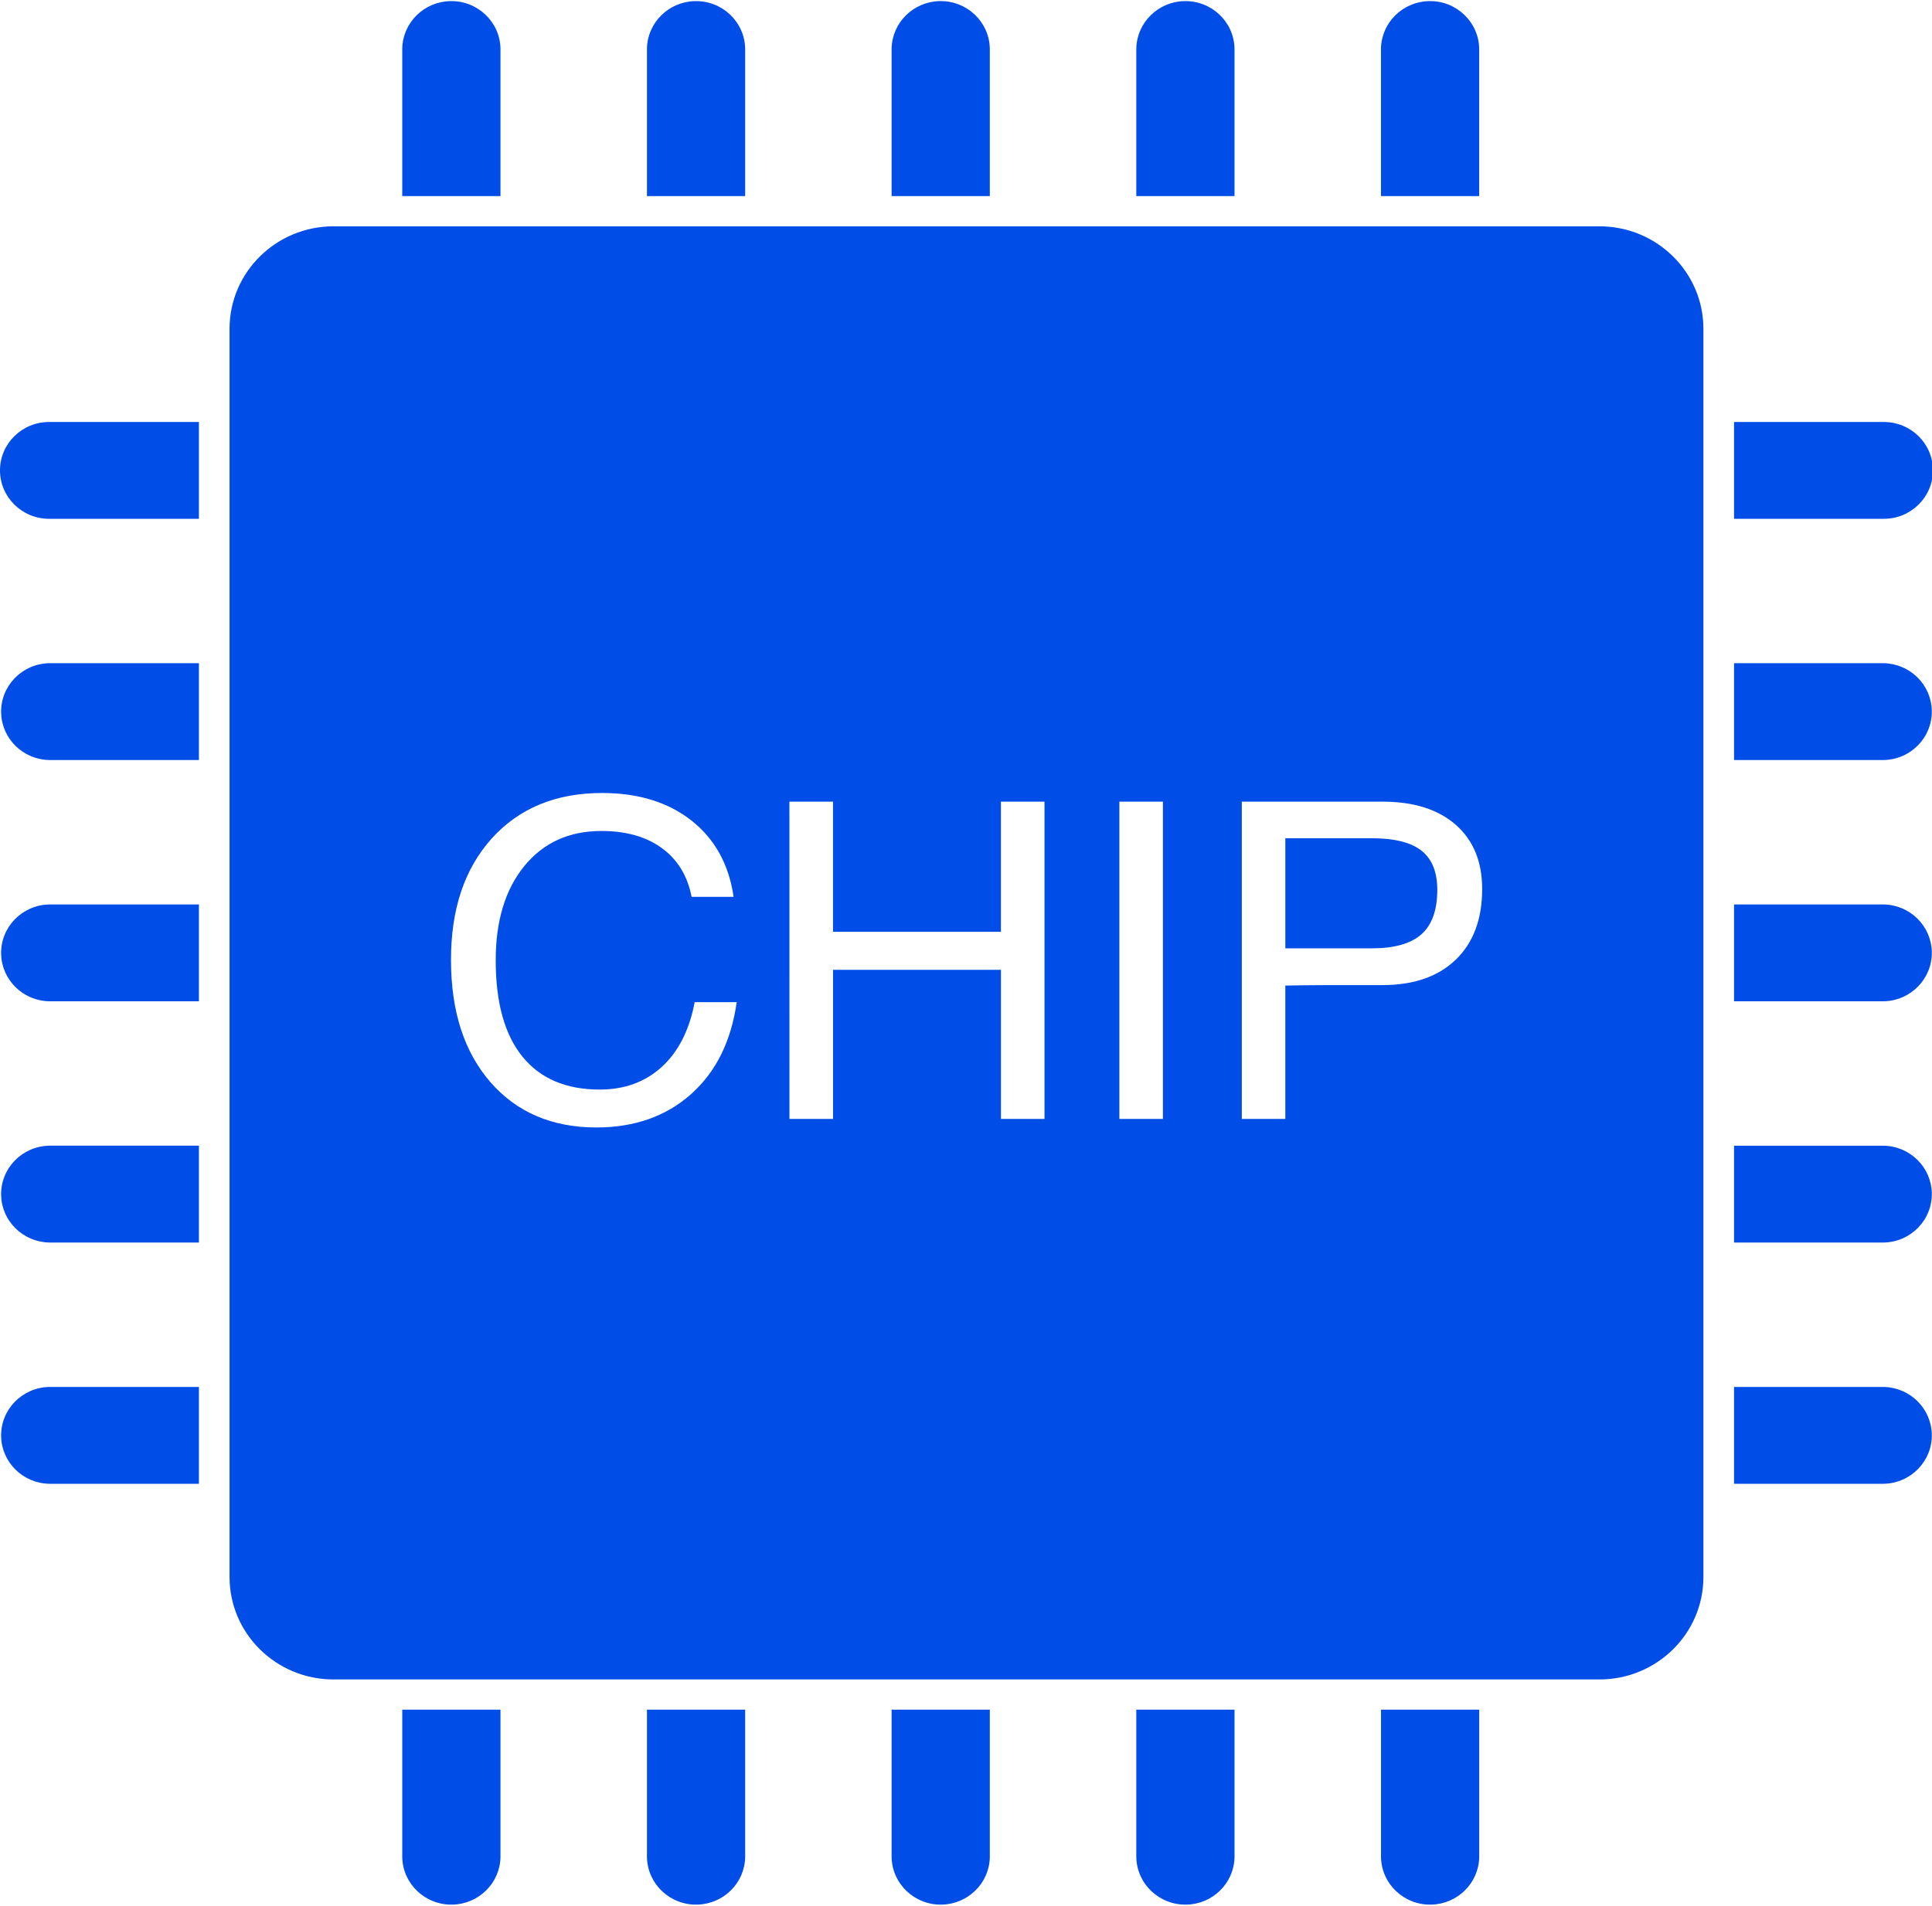
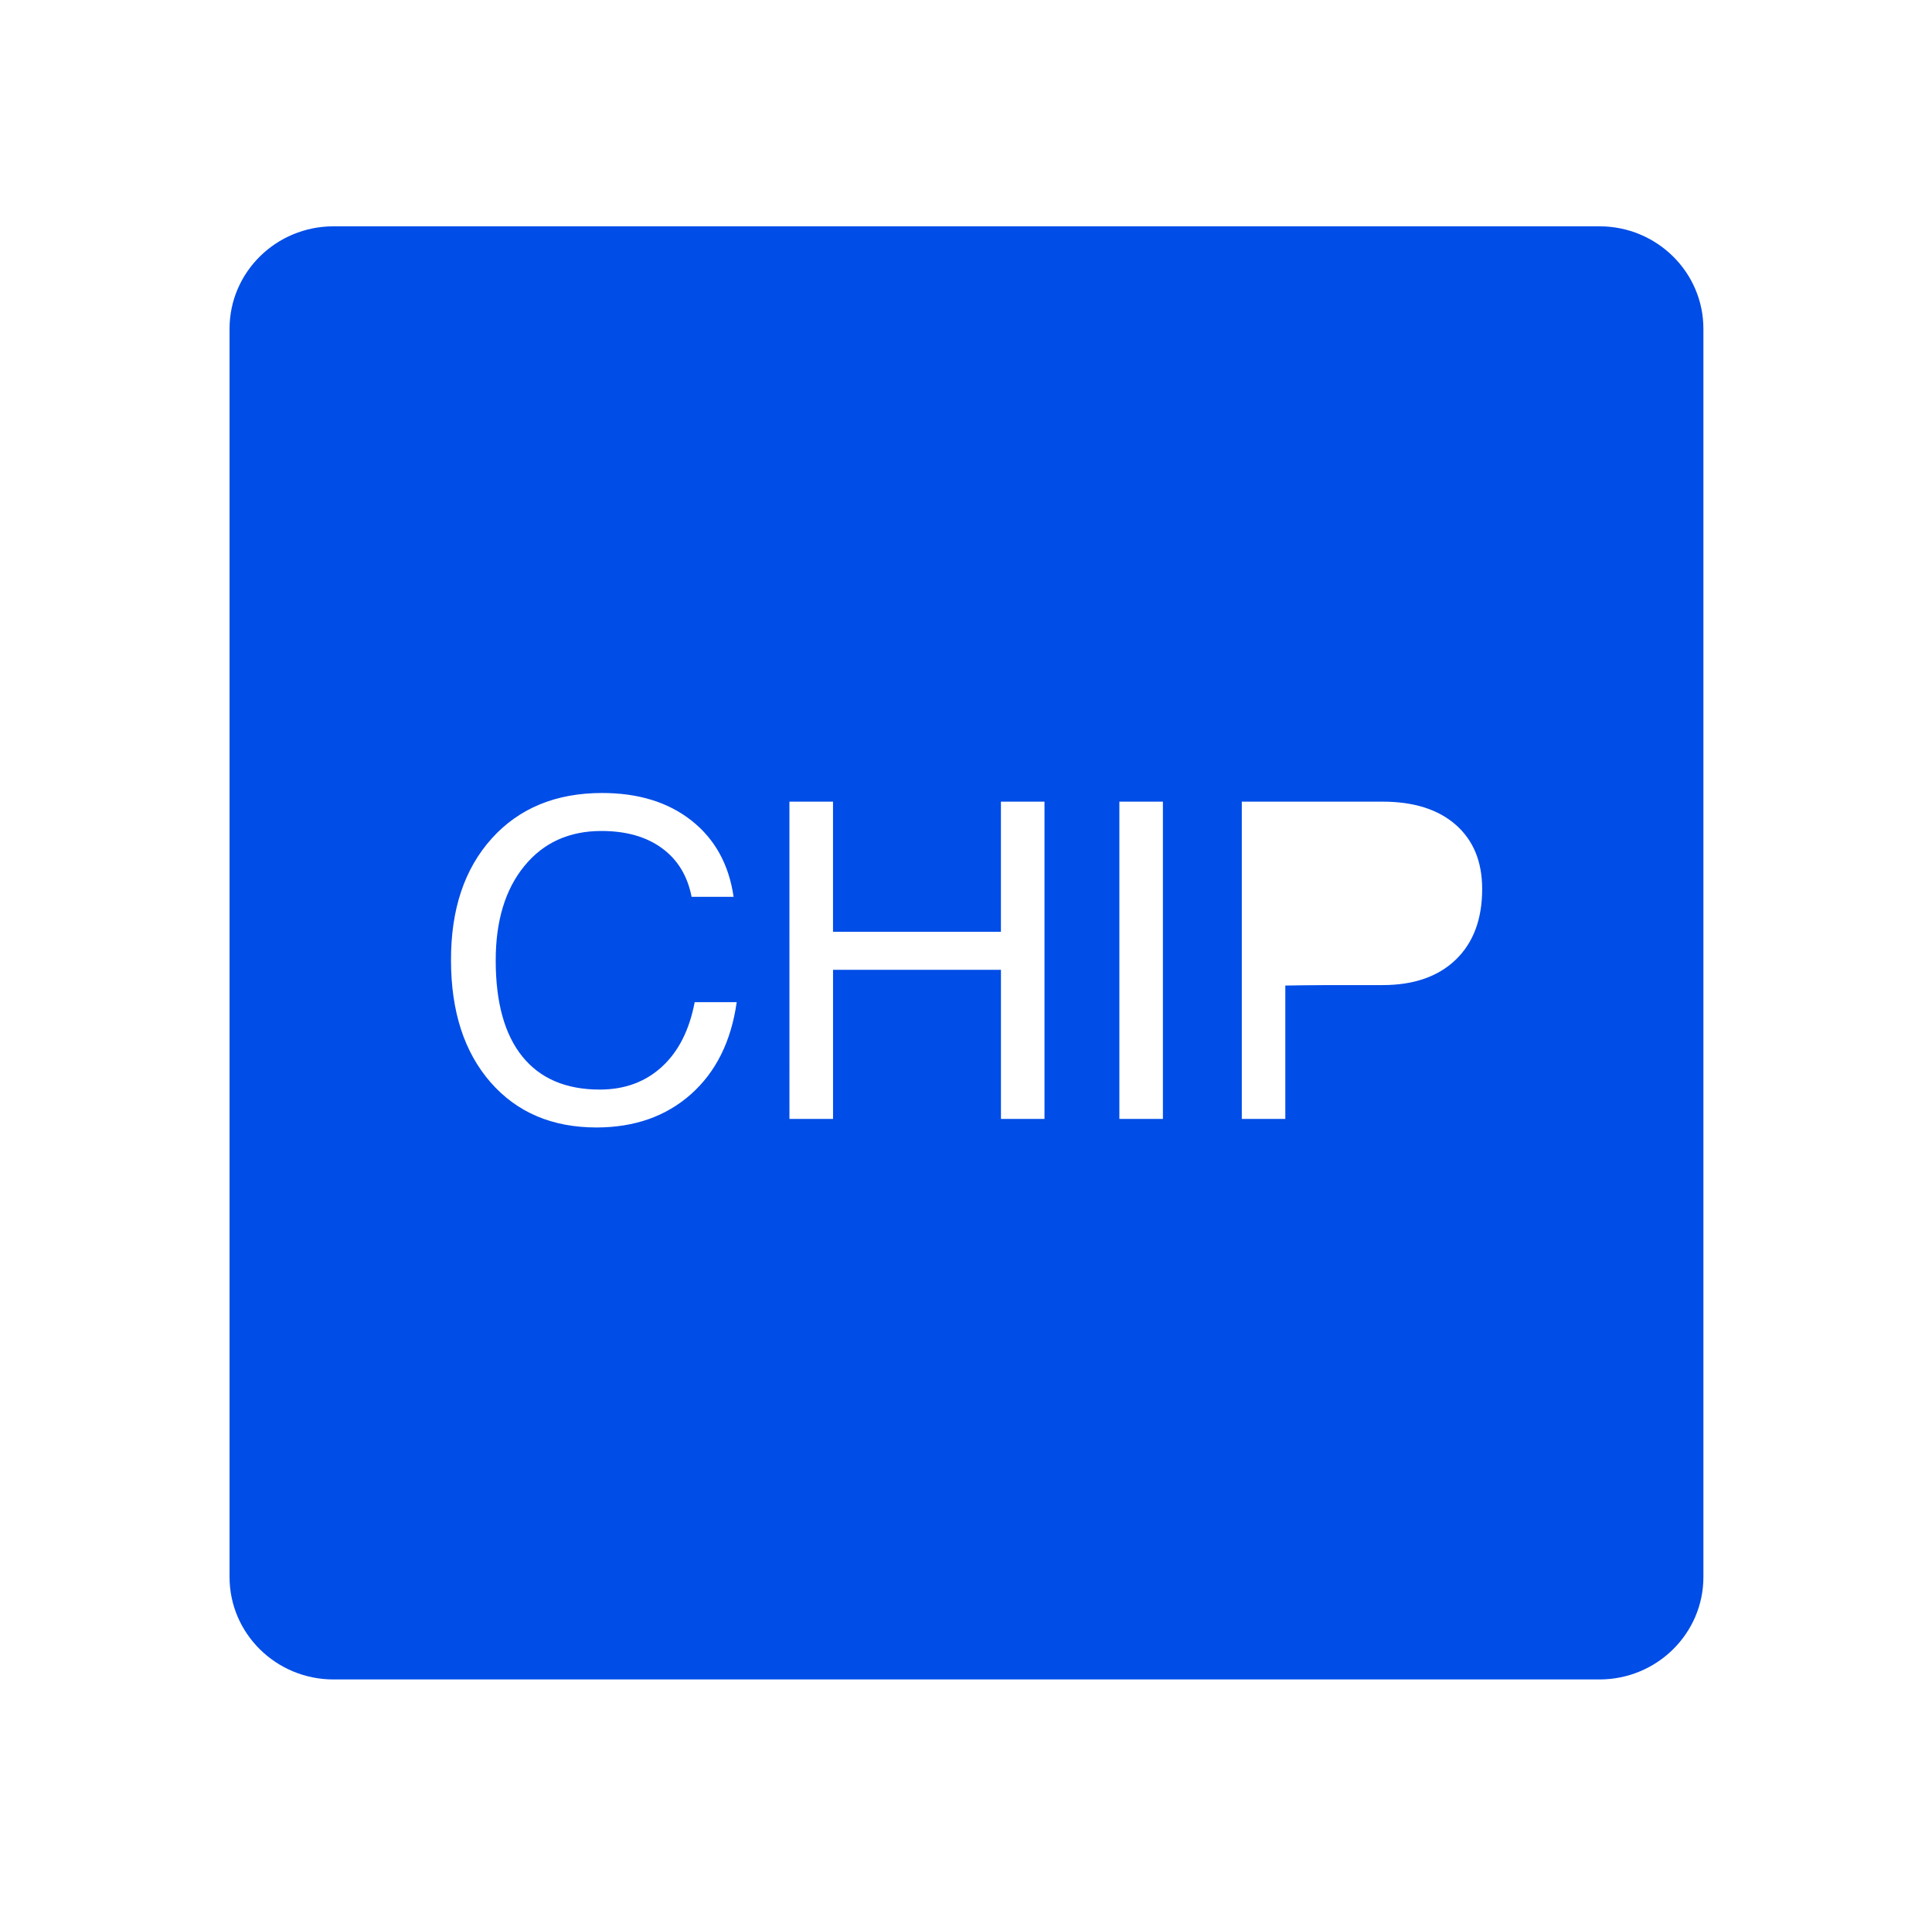
<svg xmlns="http://www.w3.org/2000/svg" width="75" height="74" xml:space="preserve" overflow="hidden">
  <g transform="translate(-249 -359)">
-     <path d="M19.16 7.615 19.16 1.879C19.136 0.841 18.274 0.019 17.236 0.043 16.232 0.067 15.423 0.875 15.4 1.879L15.4 7.615ZM28.528 7.615 28.528 1.879C28.503 0.841 27.642 0.019 26.604 0.043 25.6 0.067 24.791 0.875 24.768 1.879L24.768 7.615ZM37.894 7.615 37.894 1.879C37.87 0.841 37.009 0.019 35.971 0.043 34.966 0.067 34.158 0.875 34.134 1.879L34.134 7.615ZM47.262 7.615 47.262 1.879C47.238 0.841 46.377 0.019 45.338 0.043 44.334 0.067 43.526 0.875 43.502 1.879L43.502 7.615ZM56.629 7.615 56.629 1.879C56.605 0.841 55.743 0.019 54.705 0.043 53.701 0.067 52.892 0.875 52.869 1.879L52.869 7.615ZM52.87 66.386 52.87 72.121C52.894 73.159 53.755 73.981 54.794 73.957 55.798 73.933 56.606 73.125 56.63 72.121L56.63 66.386ZM43.502 66.386 43.502 72.121C43.526 73.159 44.388 73.981 45.426 73.957 46.43 73.933 47.239 73.125 47.262 72.121L47.262 66.386ZM34.134 66.386 34.134 72.121C34.159 73.159 35.02 73.981 36.058 73.957 37.062 73.933 37.871 73.125 37.894 72.121L37.894 66.386ZM24.768 66.386 24.768 72.121C24.792 73.159 25.653 73.981 26.692 73.957 27.696 73.933 28.504 73.125 28.528 72.121L28.528 66.386ZM15.4 66.386 15.4 72.121C15.424 73.159 16.285 73.981 17.324 73.957 18.328 73.933 19.137 73.125 19.16 72.121L19.16 66.386ZM66.386 20.145 72.121 20.145C73.159 20.145 74 19.303 74 18.265 74 17.227 73.159 16.386 72.121 16.386L66.386 16.386ZM66.386 29.512 72.121 29.512C73.159 29.488 73.981 28.627 73.957 27.588 73.933 26.584 73.125 25.776 72.121 25.752L66.386 25.752ZM66.386 38.88 72.121 38.88C73.159 38.856 73.981 37.994 73.957 36.956 73.933 35.952 73.125 35.143 72.121 35.12L66.386 35.12ZM66.386 48.248 72.121 48.248C73.159 48.224 73.981 47.362 73.957 46.324 73.933 45.32 73.125 44.511 72.121 44.488L66.386 44.488ZM66.386 57.615 72.121 57.615C73.159 57.591 73.981 56.73 73.957 55.692 73.933 54.687 73.125 53.879 72.121 53.855L66.386 53.855ZM7.615 53.855 1.879 53.855C0.841 53.88 0.019 54.741 0.043 55.779 0.067 56.783 0.875 57.592 1.879 57.615L7.615 57.615ZM7.615 44.487 1.879 44.487C0.841 44.511 0.019 45.372 0.043 46.41 0.067 47.415 0.875 48.223 1.879 48.247L7.615 48.247ZM7.615 35.12 1.879 35.12C0.841 35.144 0.019 36.006 0.043 37.044 0.067 38.048 0.875 38.857 1.879 38.88L7.615 38.88ZM7.615 25.752 1.879 25.752C0.841 25.776 0.019 26.638 0.043 27.676 0.067 28.68 0.875 29.489 1.879 29.512L7.615 29.512ZM7.615 16.386 1.879 16.386C0.841 16.386 2.16517e-08 17.227 2.6575e-08 18.265 3.14983e-08 19.303 0.841 20.145 1.879 20.145L7.615 20.145ZM54.422 33.034C54.02 32.711 53.385 32.549 52.519 32.549L49.208 32.549 49.208 36.824 52.519 36.824C53.385 36.824 54.02 36.641 54.422 36.275 54.824 35.909 55.025 35.335 55.025 34.553 55.025 33.862 54.824 33.356 54.422 33.034Z" fill="#004DE7" transform="matrix(1.014 0 0 1 249 359)" />
    <path d="M61.234 8.788 12.768 8.788C10.57 8.788 8.788 10.57 8.788 12.768L8.788 61.234C8.788 63.431 10.57 65.213 12.768 65.213L61.234 65.213C63.431 65.213 65.213 63.431 65.213 61.234L65.213 12.768C65.213 10.57 63.431 8.788 61.234 8.788ZM42.854 31.128 44.521 31.128 44.521 43.448 42.854 43.448ZM30.222 31.128 31.891 31.128 31.891 36.181 38.319 36.181 38.319 31.128 39.987 31.128 39.987 43.448 38.32 43.448 38.32 37.657 31.892 37.657 31.892 43.448 30.223 43.448ZM18.827 32.556C19.875 31.381 21.282 30.793 23.047 30.792 24.439 30.792 25.582 31.149 26.476 31.865 27.369 32.581 27.906 33.567 28.085 34.824L26.477 34.824C26.32 34.008 25.942 33.378 25.341 32.934 24.741 32.489 23.968 32.267 23.024 32.267 21.788 32.267 20.804 32.721 20.073 33.629 19.342 34.537 18.977 35.76 18.978 37.296 18.978 38.929 19.318 40.172 19.999 41.026 20.679 41.879 21.665 42.307 22.958 42.308 23.91 42.308 24.703 42.014 25.338 41.425 25.973 40.836 26.392 39.999 26.595 38.914L28.204 38.914C27.992 40.434 27.409 41.624 26.456 42.485 25.503 43.345 24.298 43.777 22.84 43.78 21.14 43.78 19.786 43.194 18.779 42.024 17.773 40.853 17.268 39.276 17.266 37.292 17.26 35.312 17.781 33.733 18.828 32.556ZM55.733 37.263C55.059 37.922 54.125 38.251 52.929 38.251 51.359 38.246 50.118 38.252 49.207 38.269L49.207 43.448 47.541 43.448 47.541 31.128 52.93 31.128C54.126 31.128 55.06 31.428 55.734 32.028 56.407 32.629 56.744 33.46 56.743 34.522 56.743 35.689 56.407 36.603 55.734 37.263Z" fill="#004DE7" transform="matrix(1.014 0 0 1 249 359)" />
  </g>
</svg>